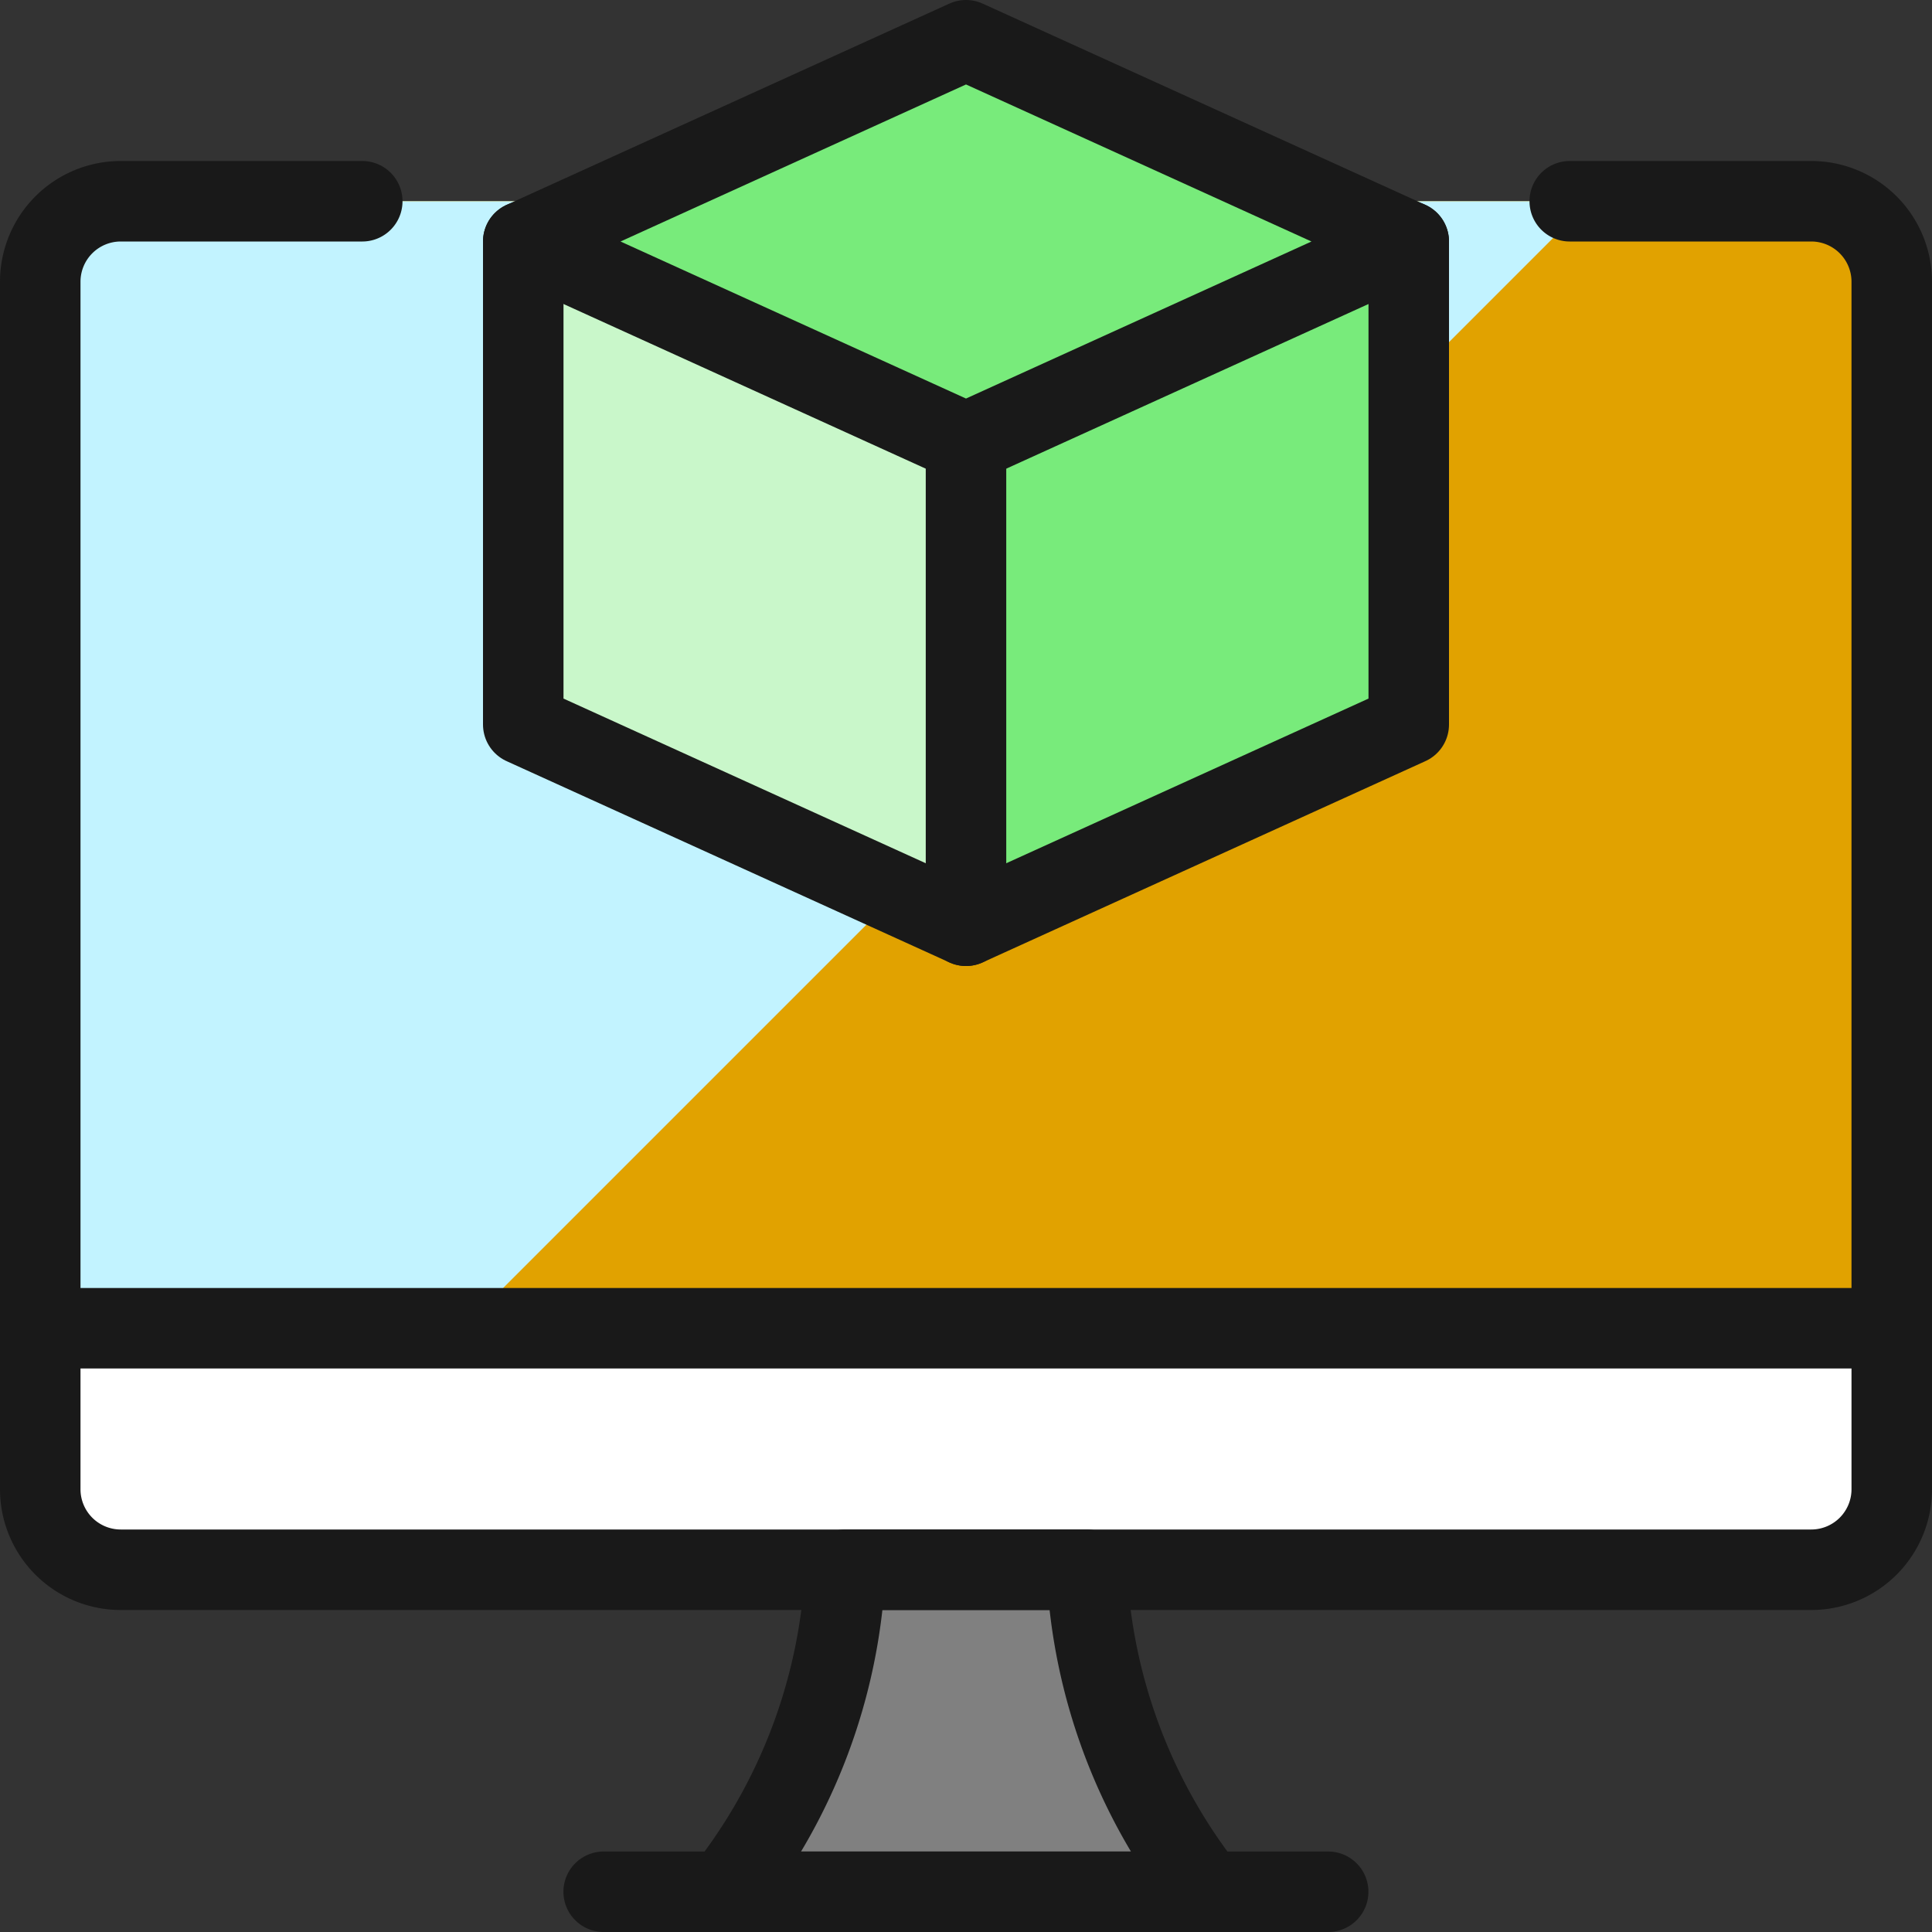
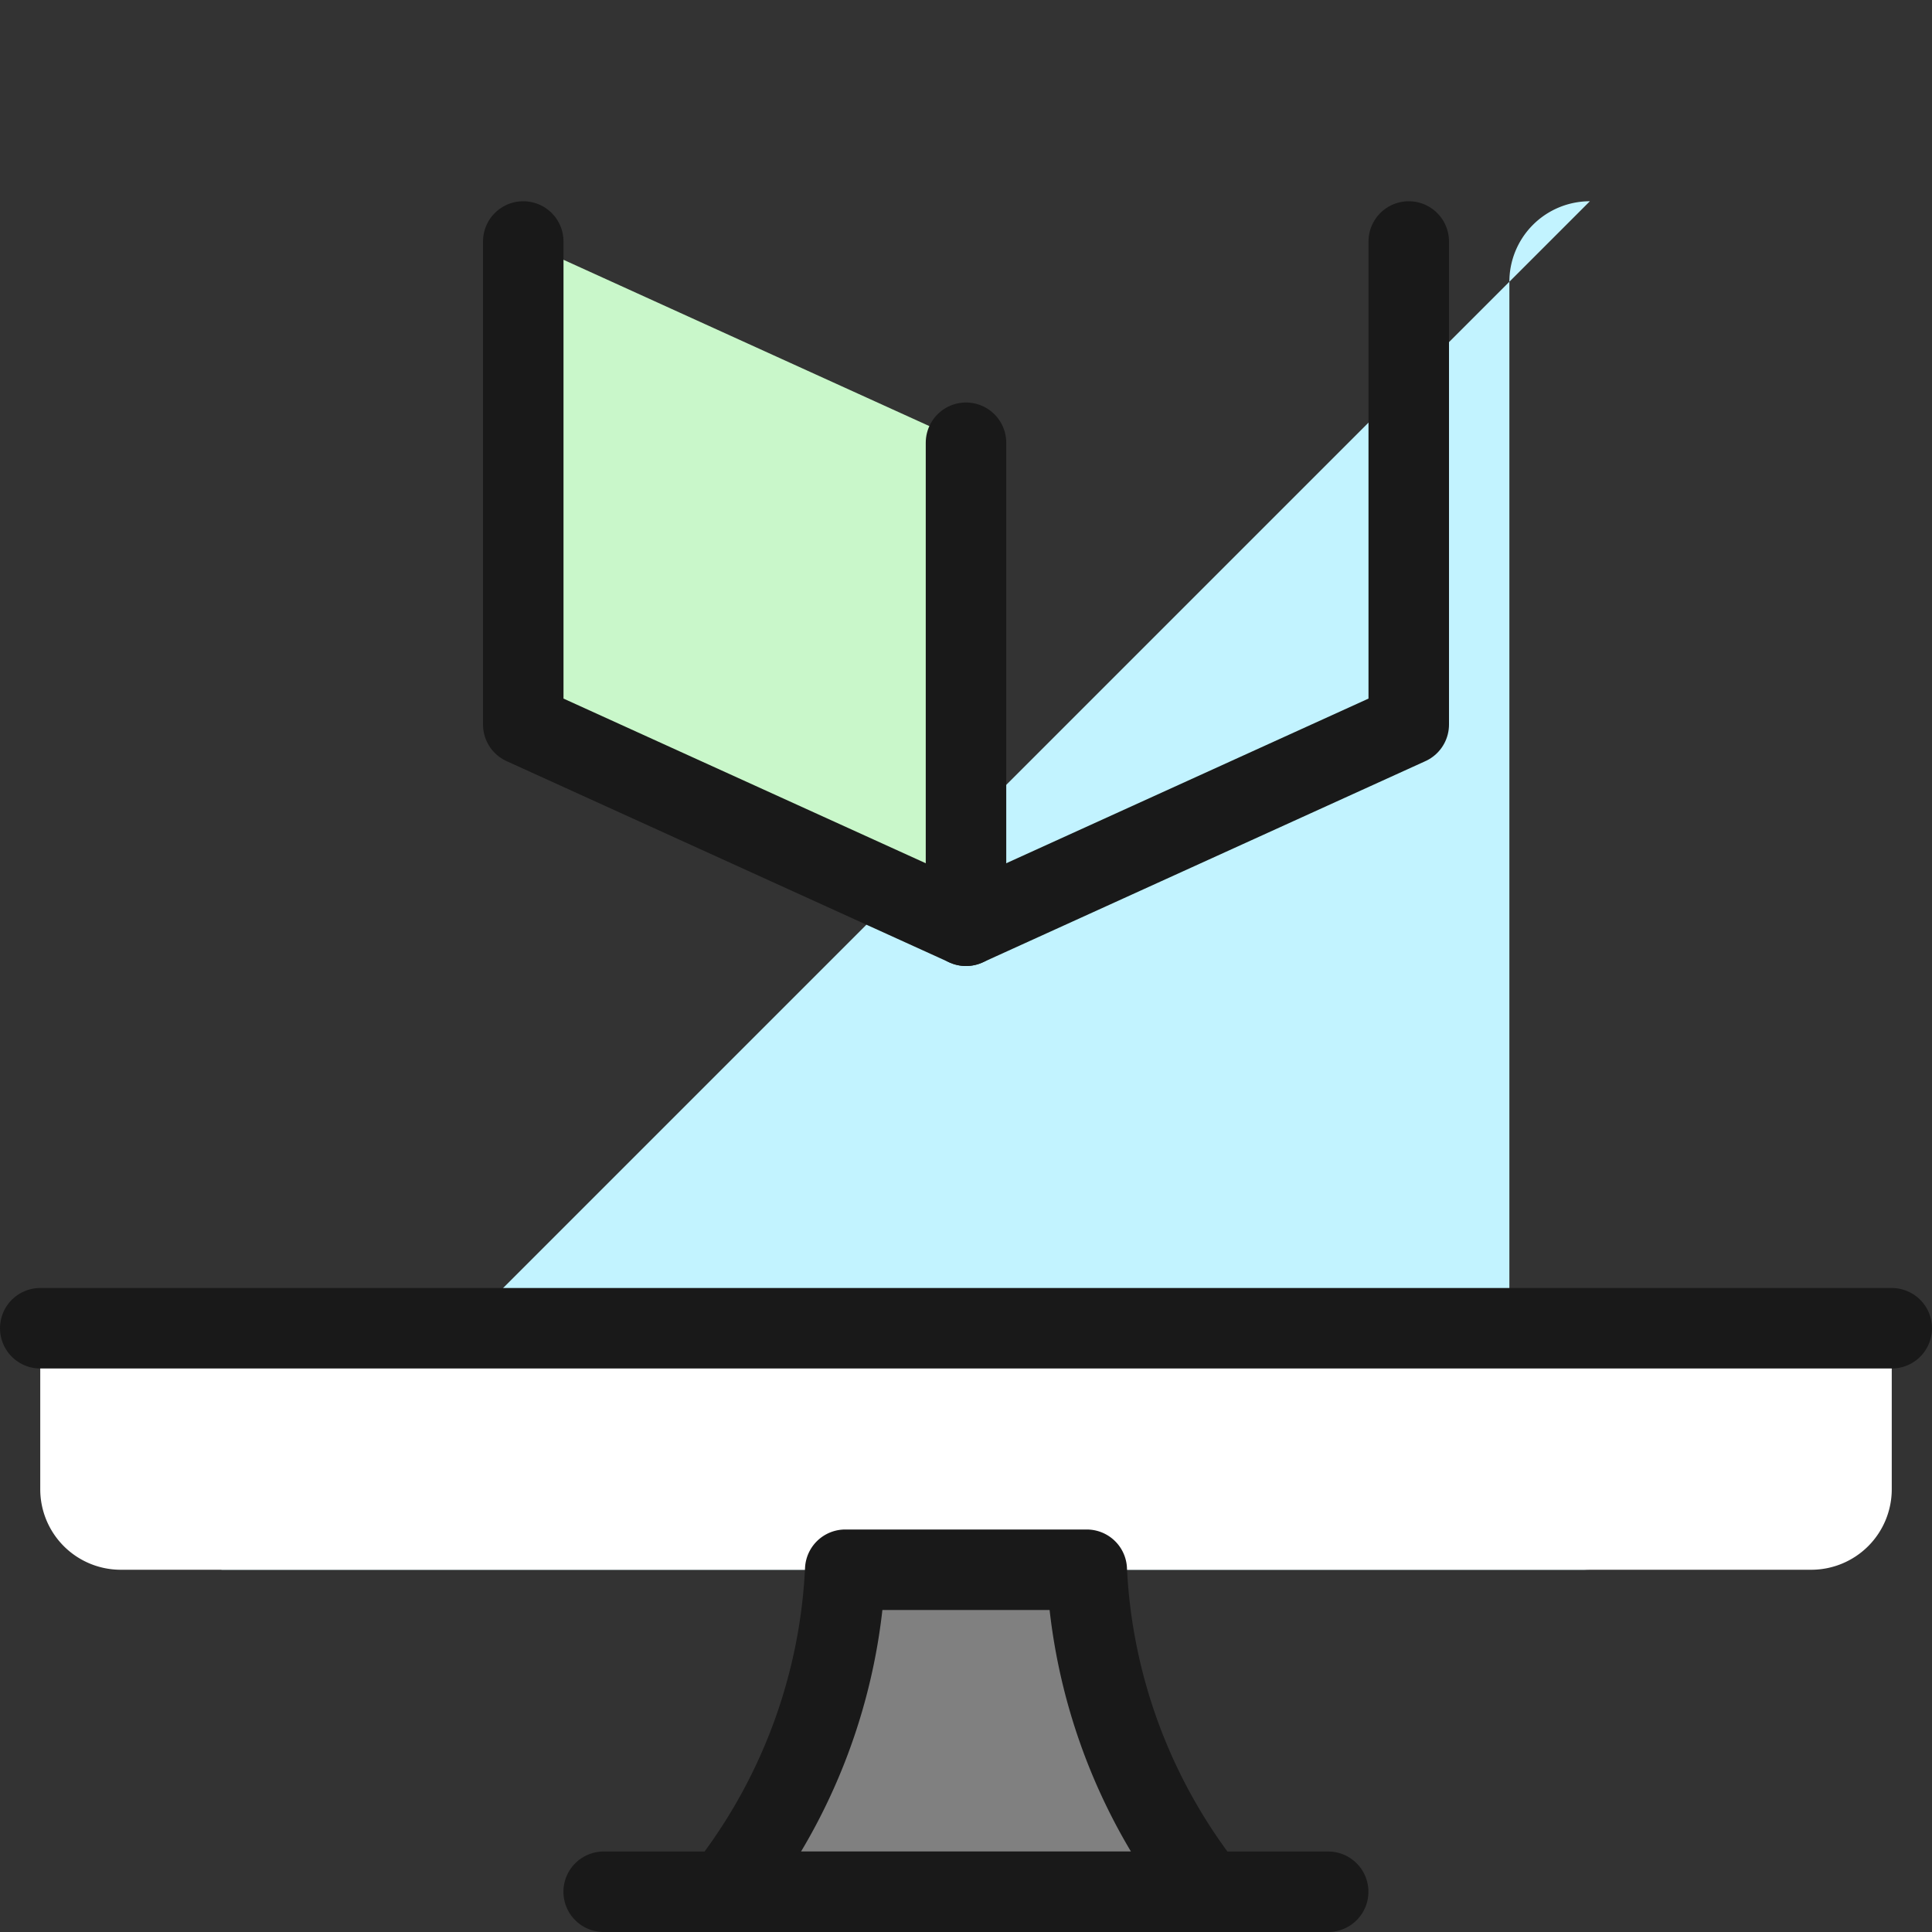
<svg xmlns="http://www.w3.org/2000/svg" fill="none" viewBox="0 0 24 24" id="3d-Print-Monitor-1--Streamline-Ultimate.svg" height="24" width="24">
  <rect x="0" y="0" width="24" height="24" fill="#333333" stroke="none" />
  <desc>3d Print Monitor 1 Streamline Icon: https://streamlinehq.com</desc>
-   <path fill="#e1a200" d="M22.5 2.5h-21a1 1 0 0 0 -1 1v15a1 1 0 0 0 1 1h21a1 1 0 0 0 1 -1v-15a1 1 0 0 0 -1 -1Z" stroke-width="1" />
-   <path fill="#c2f3ff" d="m2.75 19.5 17 -17H1.5a1 1 0 0 0 -1 1v15a1 1 0 0 0 1 1h1.25Z" stroke-width="1" />
+   <path fill="#c2f3ff" d="m2.75 19.5 17 -17a1 1 0 0 0 -1 1v15a1 1 0 0 0 1 1h1.25Z" stroke-width="1" />
  <path fill="#ffffff" d="M0.5 16.5v2a1 1 0 0 0 1 1h21a1 1 0 0 0 1 -1v-2H0.5Z" stroke-width="1" />
  <path fill="#808080" stroke="#191919" stroke-linecap="round" stroke-linejoin="round" d="M15 23.5a6.98 6.98 0 0 1 -1.5 -4h-3a6.98 6.98 0 0 1 -1.5 4h6Z" stroke-width="1" />
  <path stroke="#191919" stroke-linecap="round" stroke-linejoin="round" d="M7.499 23.5h9" stroke-width="1" />
  <path stroke="#191919" stroke-linecap="round" stroke-linejoin="round" d="M0.5 16.5h23" stroke-width="1" />
-   <path stroke="#191919" stroke-linecap="round" stroke-linejoin="round" d="M4.5 2.5h-3a1 1 0 0 0 -1 1v15a1 1 0 0 0 1 1h21a1 1 0 0 0 1 -1v-15a1 1 0 0 0 -1 -1h-3" stroke-width="1" />
-   <path fill="#78eb7b" d="M17.5 3v6L12 11.5 6.5 9V3L12 0.5 17.5 3Z" stroke-width="1" />
  <path fill="#c9f7ca" d="M6.5 3v6l5.5 2.5v-6L6.5 3Z" stroke-width="1" />
-   <path stroke="#191919" stroke-linecap="round" stroke-linejoin="round" d="M12 5.5 6.5 3 12 0.5 17.5 3 12 5.5Z" stroke-width="1" />
  <path stroke="#191919" stroke-linecap="round" stroke-linejoin="round" d="M6.5 3v6l5.5 2.5L17.5 9V3" stroke-width="1" />
  <path stroke="#191919" stroke-linecap="round" stroke-linejoin="round" d="M12 5.5v6" stroke-width="1" />
</svg>